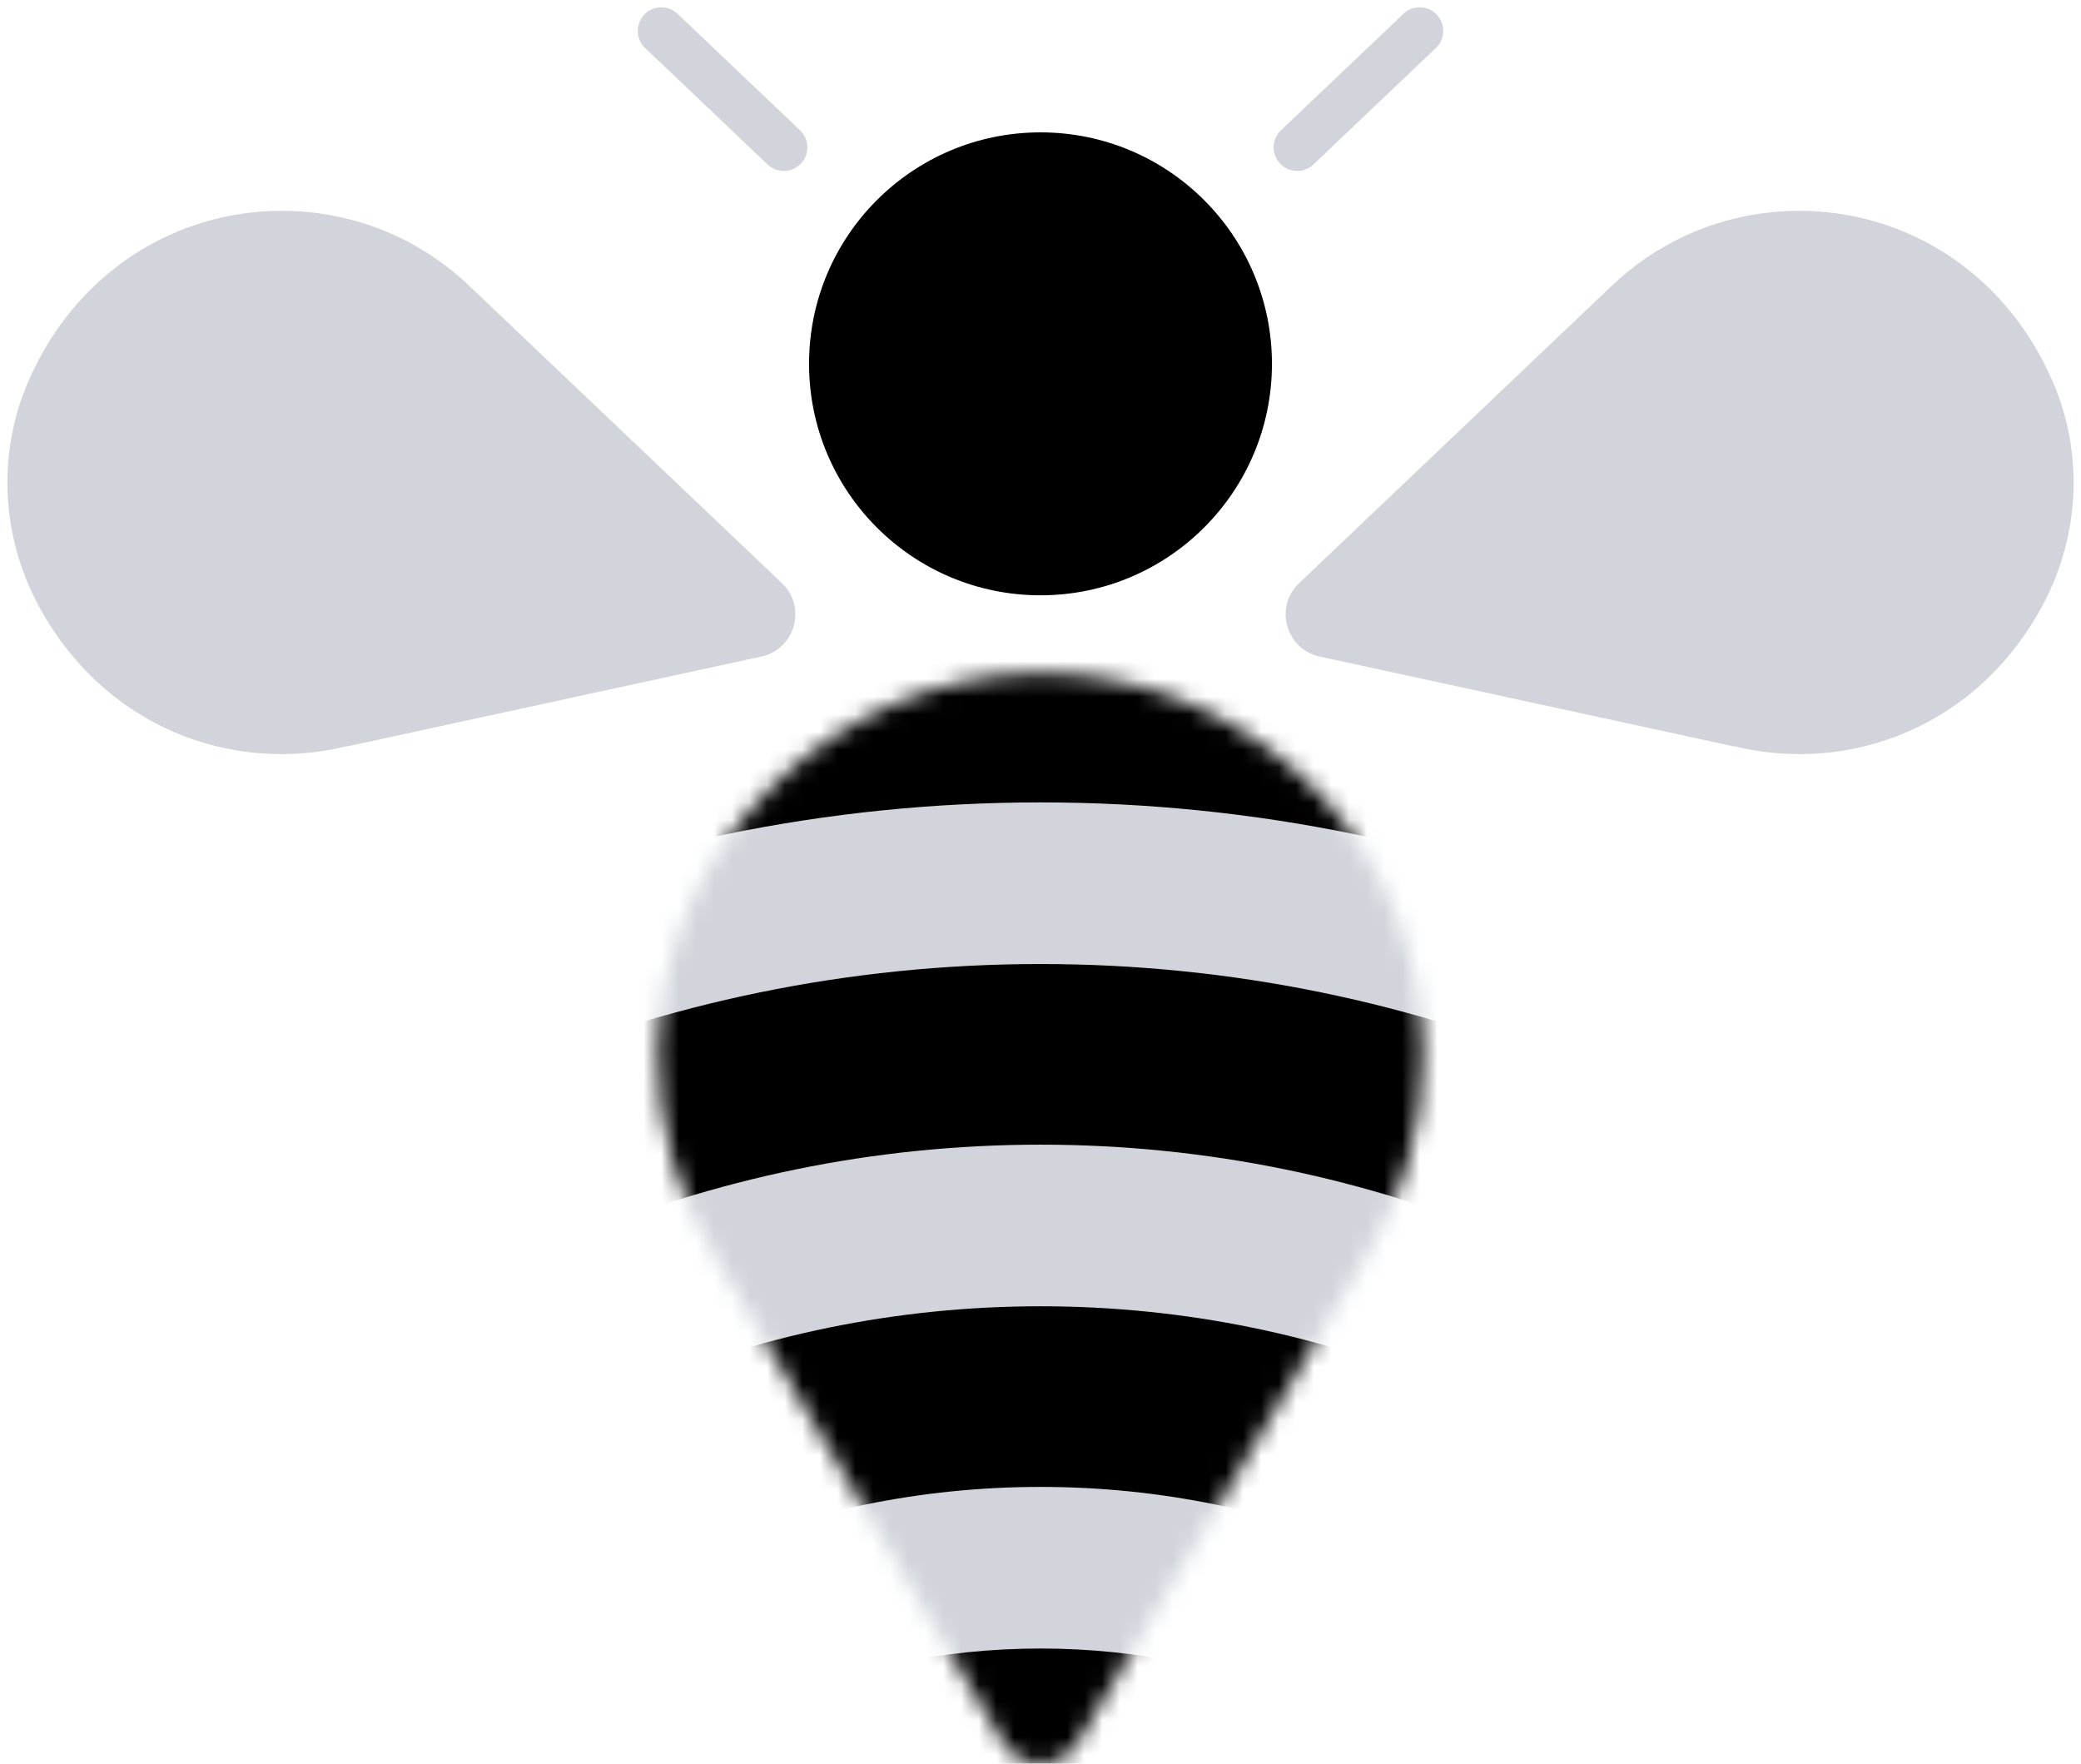
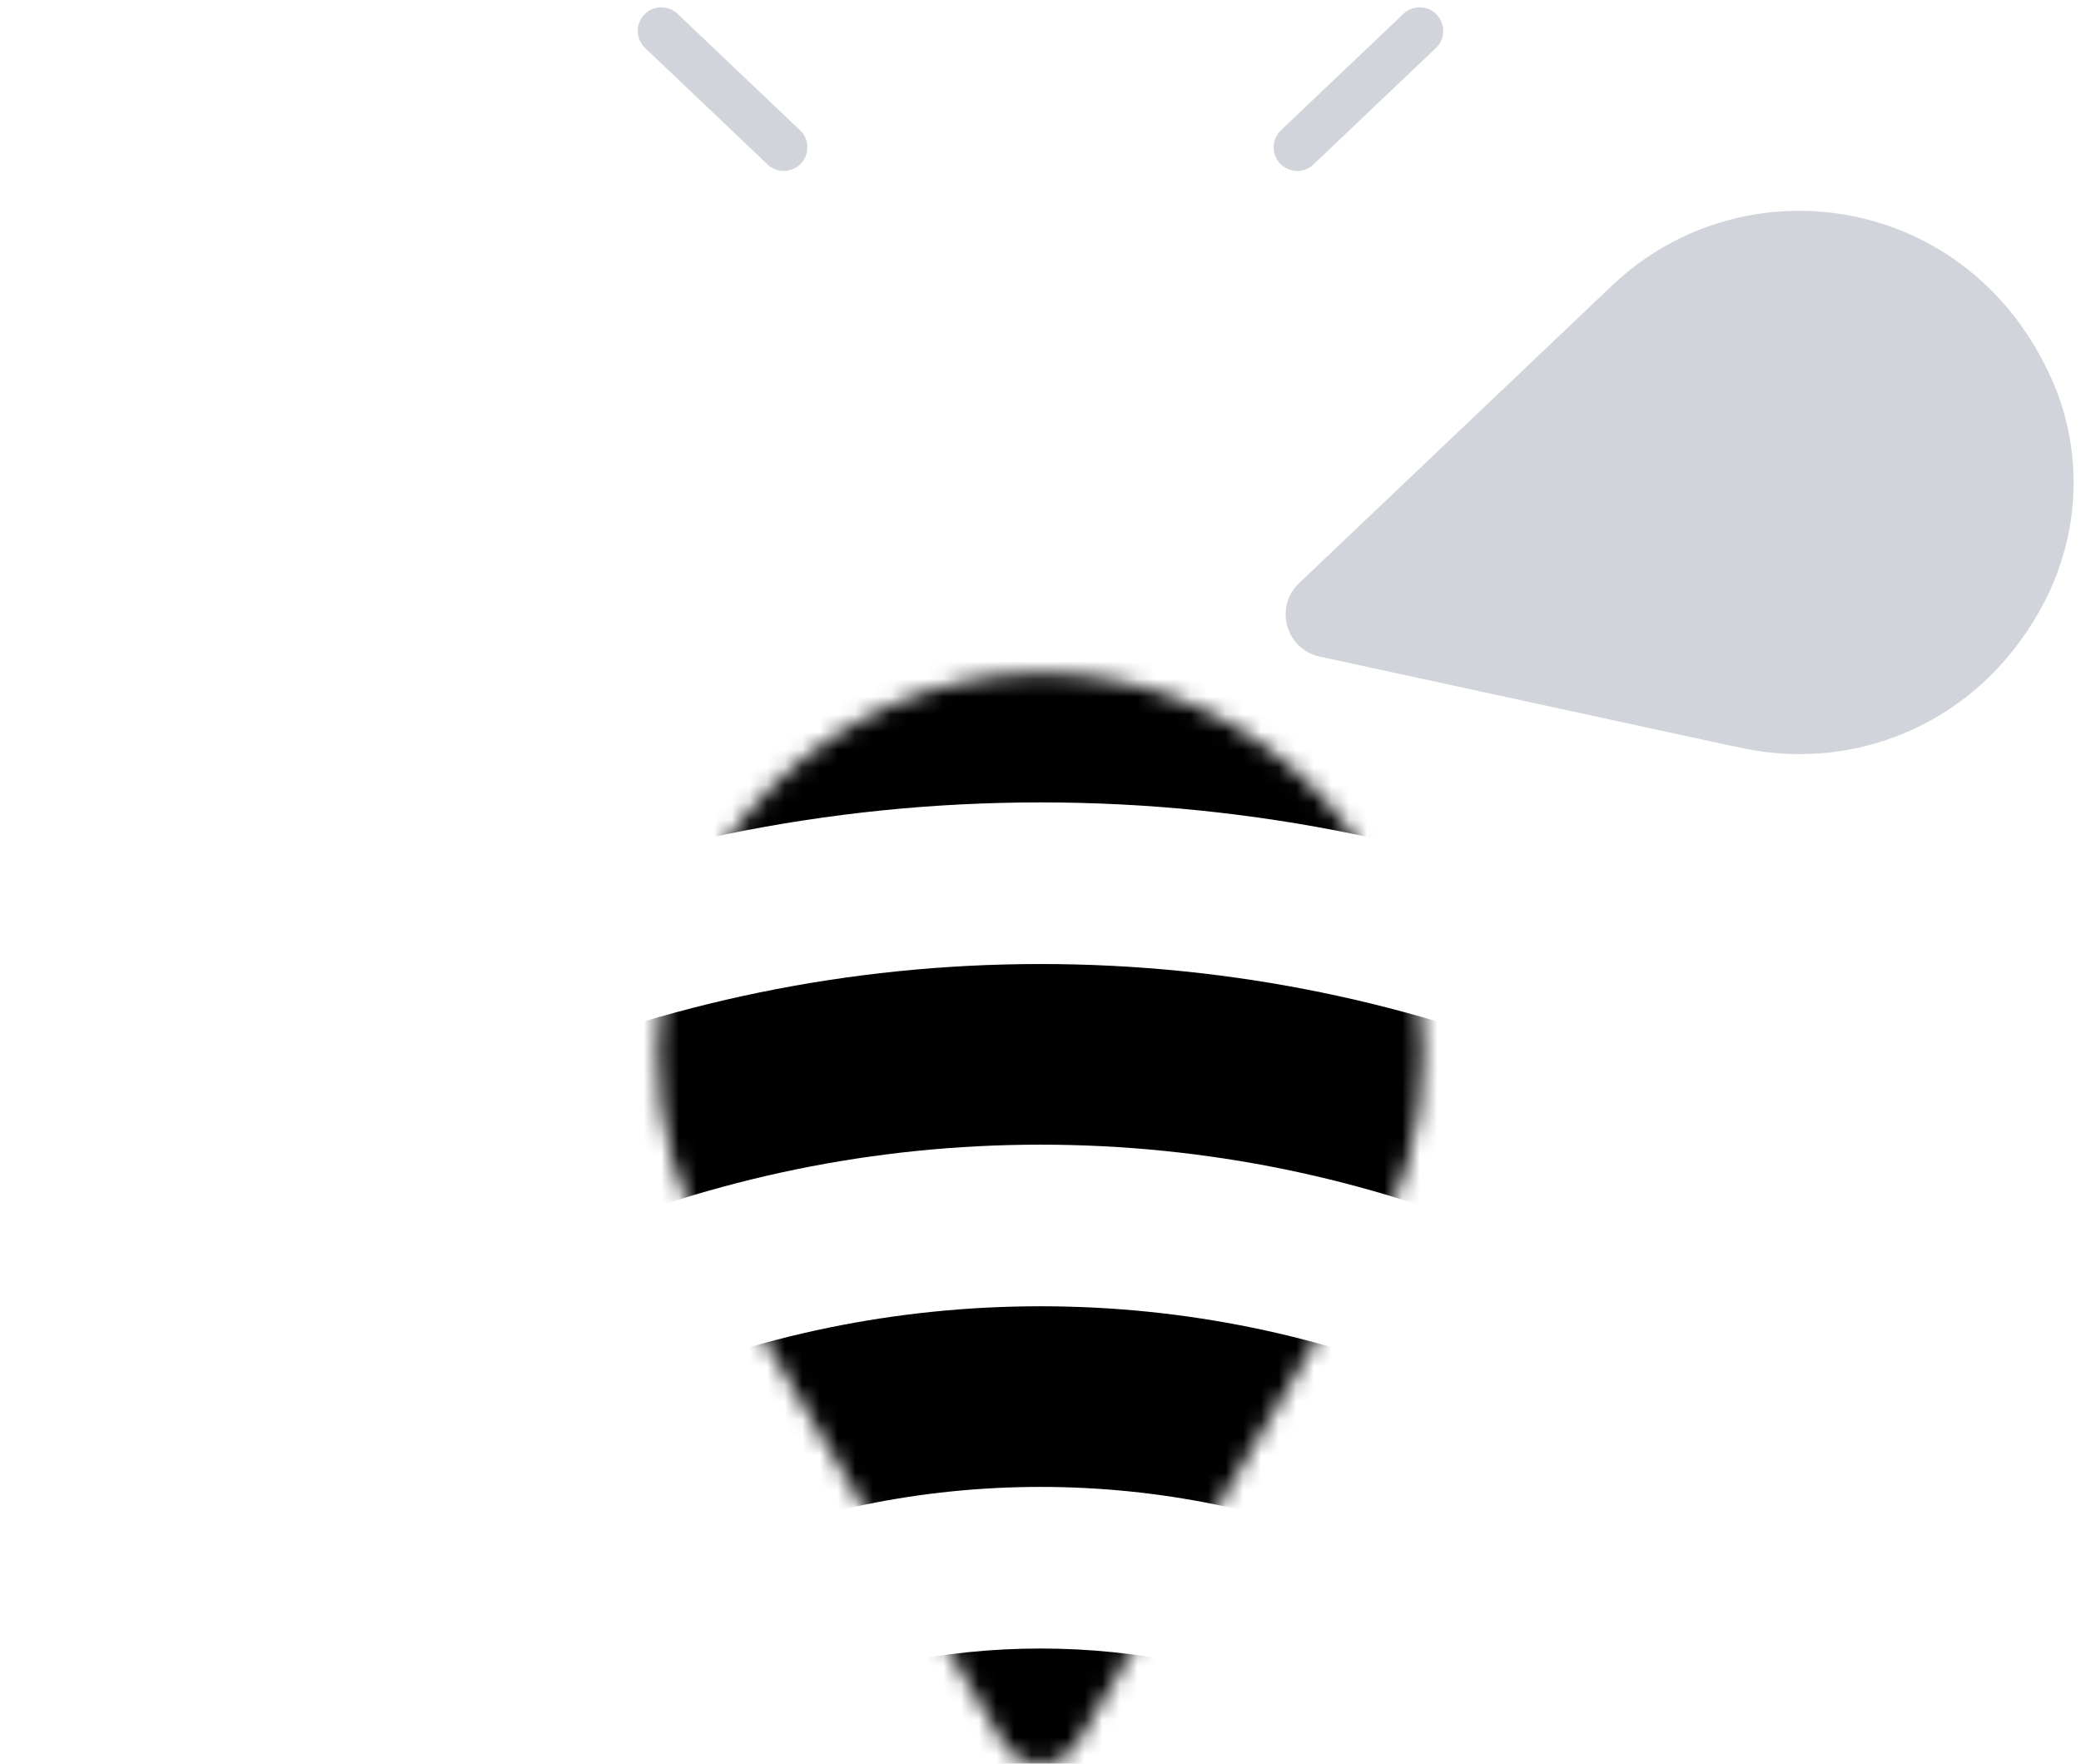
<svg xmlns="http://www.w3.org/2000/svg" width="118" height="100" viewBox="0 0 118 100" fill="none">
-   <path d="M26.597 16.195L44.338 33.064C45.761 34.417 45.09 36.812 43.17 37.227L19.685 42.321L19.678 42.307C13.195 43.905 5.858 41.272 2.131 34.235C0.066 30.336 -0.156 25.668 1.607 21.623C6.25 10.974 19.085 9.051 26.597 16.195Z" fill="#D1D5DB" />
  <path d="M91.403 16.195L73.662 33.064C72.238 34.417 72.91 36.812 74.83 37.227L98.315 42.321L98.322 42.307C104.805 43.905 112.141 41.272 115.869 34.235C117.934 30.336 118.157 25.668 116.393 21.623C111.751 10.974 98.915 9.051 91.403 16.195Z" fill="#D1D5DB" />
  <mask id="mask0_730_56974" style="mask-type:luminance" maskUnits="userSpaceOnUse" x="37" y="38" width="44" height="62">
    <path d="M37.318 59.73C37.292 64.018 38.516 68.016 40.64 71.391H40.634L56.896 98.802C57.844 100.399 60.156 100.399 61.104 98.802L77.366 71.391H77.36C79.462 68.051 80.683 64.1 80.683 59.862C80.683 48.147 71.394 38.604 59.779 38.193C59.534 38.184 59.288 38.18 59.044 38.18C47.378 38.18 37.388 47.991 37.318 59.73Z" fill="white" />
  </mask>
  <g mask="url(#mask0_730_56974)">
-     <path d="M93.181 96.103H-20.808V-17.887H93.181V96.103Z" fill="#D1D5DB" />
+     <path d="M93.181 96.103H-20.808V-17.887V96.103Z" fill="#D1D5DB" />
    <path d="M59 45.495C10.319 45.495 -29.286 85.1 -29.286 133.781C-29.286 182.463 10.319 222.068 59 222.068C107.681 222.068 147.287 182.463 147.287 133.781C147.287 85.1 107.681 45.495 59 45.495ZM59 232.31C4.671 232.31 -39.527 188.11 -39.527 133.781C-39.527 79.453 4.671 35.253 59 35.253C113.329 35.253 157.527 79.453 157.527 133.781C157.527 188.11 113.329 232.31 59 232.31Z" fill="black" />
    <path d="M59 64.901C21.019 64.901 -9.881 95.801 -9.881 133.781C-9.881 171.762 21.019 202.663 59 202.663C96.981 202.663 127.882 171.762 127.882 133.781C127.882 95.801 96.981 64.901 59 64.901ZM59 212.904C15.371 212.904 -20.122 177.409 -20.122 133.781C-20.122 90.153 15.371 54.659 59 54.659C102.629 54.659 138.122 90.153 138.122 133.781C138.122 177.409 102.629 212.904 59 212.904Z" fill="black" />
    <path d="M59 84.306C31.719 84.306 9.524 106.501 9.524 133.781C9.524 161.062 31.719 183.257 59 183.257C86.281 183.257 108.476 161.062 108.476 133.781C108.476 106.501 86.281 84.306 59 84.306ZM59 193.499C26.072 193.499 -0.718 166.709 -0.718 133.781C-0.718 100.853 26.072 74.064 59 74.064C91.928 74.064 118.716 100.853 118.716 133.781C118.716 166.709 91.928 193.499 59 193.499Z" fill="black" />
    <path d="M59 103.711C42.419 103.711 28.93 117.201 28.93 133.782C28.93 150.363 42.419 163.853 59 163.853C75.581 163.853 89.071 150.363 89.071 133.782C89.071 117.201 75.581 103.711 59 103.711ZM59 174.093C36.772 174.093 18.688 156.009 18.688 133.782C18.688 111.553 36.772 93.469 59 93.469C81.228 93.469 99.311 111.553 99.311 133.782C99.311 156.009 81.228 174.093 59 174.093Z" fill="black" />
  </g>
  <mask id="mask1_730_56974" style="mask-type:luminance" maskUnits="userSpaceOnUse" x="0" y="0" width="118" height="100">
    <path d="M0.248 7.62939e-06H117.752V99.826H0.248V7.62939e-06Z" fill="white" />
  </mask>
  <g mask="url(#mask1_730_56974)">
-     <path d="M72.124 20.629C72.124 27.877 66.248 33.753 59 33.753C51.752 33.753 45.876 27.877 45.876 20.629C45.876 13.38 51.752 7.505 59 7.505C66.248 7.505 72.124 13.38 72.124 20.629Z" fill="black" />
    <path d="M44.444 8.355L37.5 1.752L44.444 8.355Z" fill="black" />
    <path d="M44.444 9.692C44.112 9.692 43.781 9.57 43.522 9.324L36.578 2.721C36.043 2.212 36.022 1.366 36.53 0.83C37.039 0.295 37.885 0.273 38.421 0.783L45.365 7.385C45.901 7.895 45.922 8.741 45.413 9.276C45.15 9.553 44.797 9.692 44.444 9.692Z" fill="#D1D5DB" />
-     <path d="M80.501 1.752L73.556 8.355L80.501 1.752Z" fill="black" />
    <path d="M73.557 9.692C73.202 9.692 72.85 9.553 72.587 9.276C72.078 8.741 72.1 7.895 72.635 7.385L79.579 0.783C80.114 0.273 80.96 0.295 81.47 0.83C81.979 1.366 81.957 2.212 81.423 2.721L74.478 9.324C74.219 9.57 73.887 9.692 73.557 9.692Z" fill="#D1D5DB" />
  </g>
</svg>